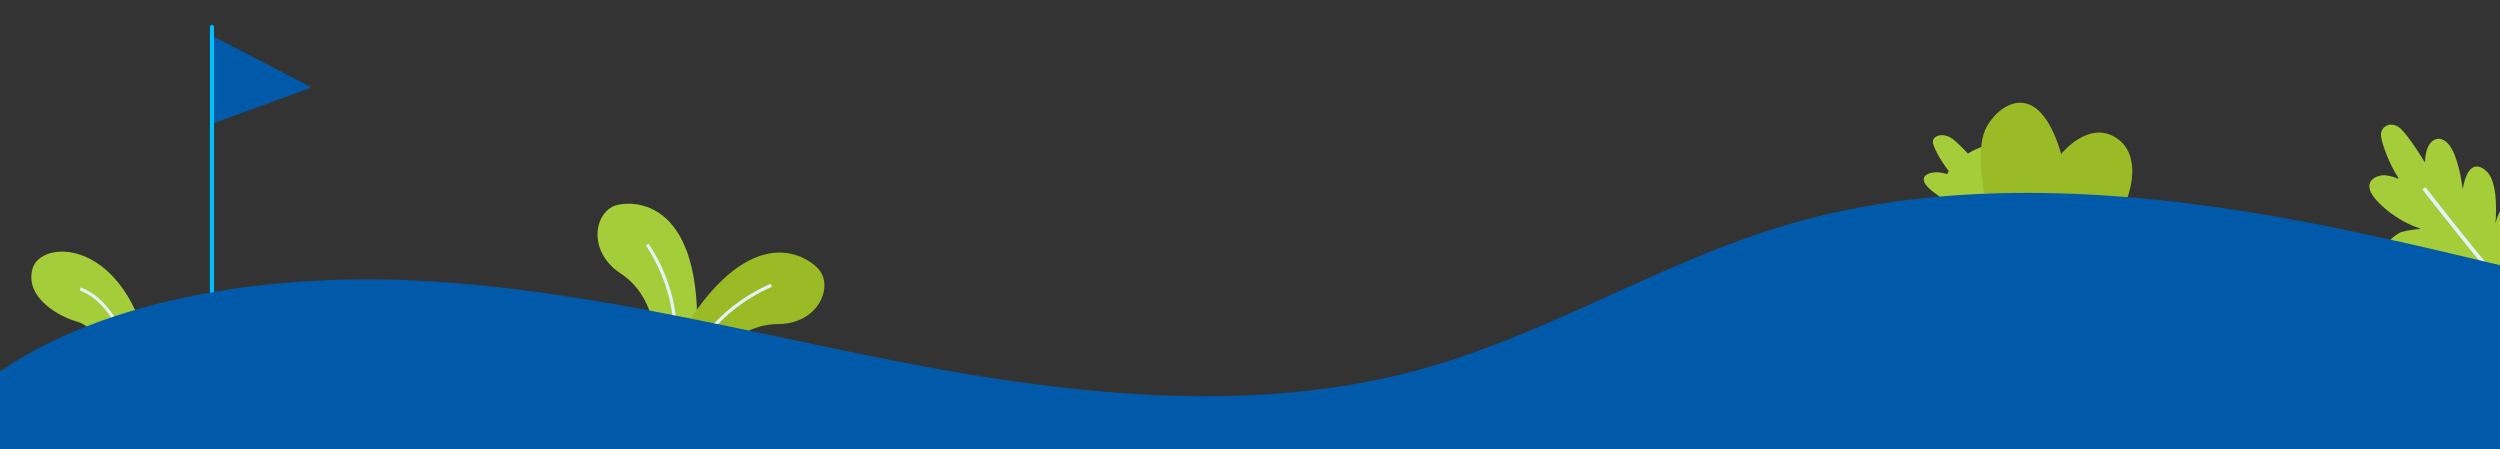
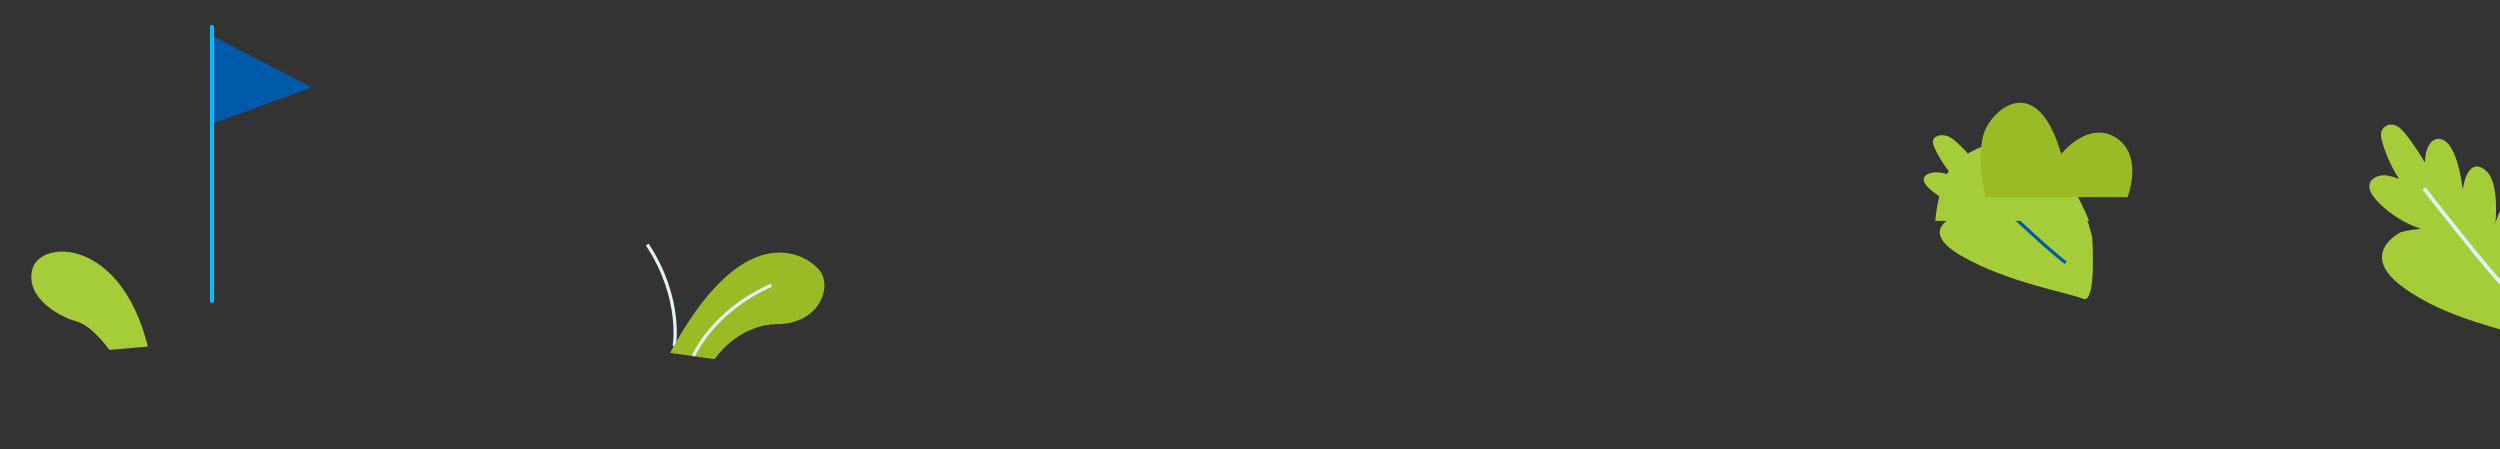
<svg xmlns="http://www.w3.org/2000/svg" xmlns:xlink="http://www.w3.org/1999/xlink" version="1.1" x="0px" y="0px" viewBox="0 0 1917.7 344.4" style="enable-background:new 0 0 1917.7 344.4;" xml:space="preserve">
  <rect x="0" y="0" width="1917.7" height="344.4" fill="#333333" stroke="none" />
  <style type="text/css">
	.st0{display:none;}
	.st1{display:inline;}
	.st2{display:inline;fill:#07294D;}
	.st3{fill:#005AA9;}
	.st4{fill:none;stroke:#00BFFF;stroke-width:3.165;stroke-linecap:round;stroke-miterlimit:10;}
	.st5{fill:#A5CD39;}
	.st6{fill:#9BBB26;}
	.st7{fill:none;stroke:#00BFFF;stroke-width:4;stroke-miterlimit:10;}
	.st8{fill:url(#SVGID_1_);}
	.st9{fill:#FFFFFF;}
	.st10{fill:#86E0FC;}
	.st11{fill:#F6921E;}
	.st12{fill:#EC1C24;}
	.st13{fill:url(#SVGID_2_);}
	.st14{clip-path:url(#SVGID_4_);}
	.st15{fill:url(#SVGID_5_);}
	.st16{clip-path:url(#SVGID_7_);}
	.st17{fill:url(#SVGID_8_);}
	.st18{clip-path:url(#SVGID_10_);}
	.st19{fill:#07294D;}
	.st20{fill:#E2F3F7;}
	.st21{opacity:0.2;}
	.st22{clip-path:url(#SVGID_12_);}
	.st23{fill:none;stroke:#86E0FC;stroke-width:0.693;stroke-miterlimit:10;}
	.st24{clip-path:url(#SVGID_14_);}
	.st25{fill:#E2F3F7;stroke:#B6C3C5;stroke-miterlimit:10;}
	.st26{opacity:0.5;fill:#00ADEE;}
	.st27{fill:none;}
	.st28{opacity:0.59;fill:url(#SVGID_15_);}
	.st29{fill:url(#SVGID_16_);}
	.st30{fill:#033F6B;}
	.st31{fill:#008549;}
	.st32{fill:#B51126;}
	.st33{opacity:0.59;fill:url(#SVGID_17_);}
	.st34{fill:url(#SVGID_18_);}
	.st35{opacity:0.59;fill:url(#SVGID_19_);}
	.st36{fill:url(#SVGID_20_);}
	.st37{fill:#FF8033;}
	.st38{fill:#128007;}
	.st39{fill:#000080;}
	.st40{opacity:0.59;fill:url(#SVGID_21_);}
	.st41{fill:url(#SVGID_22_);}
	.st42{opacity:0.59;fill:url(#SVGID_23_);}
	.st43{fill:url(#SVGID_24_);}
	.st44{opacity:0.59;fill:url(#SVGID_25_);}
	.st45{fill:url(#SVGID_26_);}
	.st46{opacity:0.59;fill:url(#SVGID_27_);}
	.st47{fill:url(#SVGID_28_);}
	.st48{opacity:0.59;fill:url(#SVGID_29_);}
	.st49{fill:url(#SVGID_30_);}
	.st50{opacity:0.59;fill:url(#SVGID_31_);}
	.st51{fill:url(#SVGID_32_);}
	.st52{opacity:0.59;fill:url(#SVGID_33_);}
	.st53{fill:url(#SVGID_34_);}
	.st54{opacity:0.59;fill:url(#SVGID_35_);}
	.st55{fill:url(#SVGID_36_);}
	.st56{opacity:0.59;fill:url(#SVGID_37_);}
	.st57{fill:url(#SVGID_38_);}
	.st58{fill:#B30001;}
	.st59{fill:#010066;}
	.st60{fill:#FFB300;}
	.st61{opacity:0.59;fill:url(#SVGID_39_);}
	.st62{fill:url(#SVGID_40_);}
	.st63{opacity:0.59;fill:url(#SVGID_41_);}
	.st64{fill:url(#SVGID_42_);}
	.st65{opacity:0.59;fill:url(#SVGID_43_);}
	.st66{fill:url(#SVGID_44_);}
	.st67{opacity:0.59;fill:url(#SVGID_45_);}
	.st68{fill:url(#SVGID_46_);}
	.st69{opacity:0.59;fill:url(#SVGID_47_);}
	.st70{fill:url(#SVGID_48_);}
	.st71{fill:#D41C24;}
	.st72{fill:#241D4F;}
	.st73{fill:#C1251D;}
	.st74{fill:#FFFF00;}
	.st75{opacity:0.59;fill:url(#SVGID_49_);}
	.st76{fill:url(#SVGID_50_);}
	.st77{fill:#A3002D;}
	.st78{opacity:0.59;fill:url(#SVGID_51_);}
	.st79{fill:url(#SVGID_52_);}
	.st80{opacity:0.59;fill:url(#SVGID_53_);}
	.st81{fill:url(#SVGID_54_);}
	.st82{fill:#FF2437;}
	.st83{fill:url(#SVGID_55_);}
	.st84{opacity:0.9;fill:url(#SVGID_56_);}
	.st85{fill:#505C7F;}
	.st86{clip-path:url(#SVGID_64_);}
	.st87{opacity:0.9;fill:#00ADEE;}
	.st88{clip-path:url(#SVGID_66_);}
	.st89{fill:none;stroke:#A5CD39;stroke-width:4;stroke-miterlimit:10;}
	.st90{opacity:0.9;fill:url(#SVGID_75_);}
	.st91{opacity:0.9;fill:url(#SVGID_76_);}
	.st92{fill:url(#SVGID_77_);}
	.st93{opacity:0.9;fill:url(#SVGID_78_);}
	.st94{opacity:0.9;fill:url(#SVGID_79_);}
	.st95{fill:none;stroke:#005AA9;stroke-width:4;stroke-miterlimit:10;}
	.st96{fill:none;stroke:#07294D;stroke-width:4;stroke-miterlimit:10;}
	.st97{fill:none;stroke:#00ADEE;stroke-width:4;stroke-miterlimit:10;}
	.st98{fill:none;stroke:#E2F3F7;stroke-width:2;stroke-miterlimit:10;}
	.st99{fill:url(#SVGID_80_);}
	.st100{clip-path:url(#SVGID_82_);}
	.st101{fill:none;stroke:#C0CFD2;stroke-miterlimit:10;}
	.st102{clip-path:url(#SVGID_84_);}
	.st103{clip-path:url(#SVGID_86_);}
	.st104{fill:#80A439;}
	.st105{fill:#C31C24;}
	.st106{fill:#CD801E;}
	.st107{fill:#0084C5;}
	.st108{fill:#005A80;}
	.st109{fill:#FFFFFF;stroke:#FFFFFF;stroke-miterlimit:10;}
	.st110{fill:none;stroke:#EC1C24;stroke-width:4;stroke-miterlimit:10;}
	.st111{fill:none;stroke:#FFFFFF;stroke-width:2;stroke-miterlimit:10;}
	.st112{fill:#FFFFFF;stroke:#FFFFFF;stroke-width:0.5;stroke-miterlimit:10;}
	.st113{opacity:0.39;fill:none;stroke:#505C7F;stroke-miterlimit:10;}
	.st114{opacity:0.39;fill:#505C7F;}
	.st115{fill:none;stroke:#FFFFFF;stroke-width:0.5;stroke-miterlimit:10;}
	.st116{fill:#008ACB;}
	.st117{fill:#005A86;}
	.st118{fill:#82AA39;}
	.st119{fill:#D3801E;}
	.st120{fill:#C91C24;}
	.st121{fill-rule:evenodd;clip-rule:evenodd;fill:#07294D;}
	.st122{fill:none;stroke:#C8C8C8;stroke-miterlimit:10;}
	.st123{fill:#00ADEE;}
	.st124{fill:none;stroke:#00ADEE;stroke-width:0.944;stroke-miterlimit:10;}
	.st125{fill:none;stroke:#C8C8C8;stroke-width:0.86;stroke-miterlimit:10;}
	.st126{fill:none;stroke:#FFFFFF;stroke-width:1.049;stroke-miterlimit:10;}
	.st127{fill:#07294D;stroke:#FFFFFF;stroke-width:1.049;stroke-miterlimit:10;}
	.st128{fill:none;stroke:#F6921E;stroke-width:6;stroke-miterlimit:10;}
	.st129{fill:none;stroke:#E2F3F7;stroke-width:4;stroke-miterlimit:10;}
	.st130{opacity:0.2;fill:none;stroke:#005AA9;stroke-miterlimit:10;}
	.st131{opacity:0.15;fill:#00A9EB;}
	.st132{opacity:0.34;}
	.st133{fill:#00A9EB;}
	.st134{fill:#E2E3E4;}
	.st135{fill:#CDCFD0;}
	.st136{fill:#A2CA38;}
	.st137{fill:#414042;}
	.st138{opacity:0.21;}
	.st139{opacity:0.39;}
	.st140{fill:#0159A6;}
	.st141{fill:none;stroke:#414042;stroke-width:2.188;stroke-miterlimit:10;}
	.st142{fill:#0159A6;stroke:#414042;stroke-width:2.188;stroke-miterlimit:10;}
	.st143{fill:#FFFFFF;stroke:#07294D;stroke-width:4;stroke-miterlimit:10;}
	.st144{opacity:0.15;}
	.st145{fill:#2BA9E6;}
	.st146{fill:#1D80C8;stroke:#07294D;stroke-width:4;stroke-miterlimit:10;}
	.st147{opacity:0.29;}
	.st148{fill:#0159A6;stroke:#414042;stroke-width:0.473;stroke-miterlimit:10;}
	.st149{fill:#414042;stroke:#414042;stroke-width:0.473;stroke-miterlimit:10;}
	.st150{fill:#FFFFFF;stroke:#414042;stroke-width:0.473;stroke-miterlimit:10;}
	.st151{opacity:0.26;}
	.st152{fill:#E81C24;stroke:#414042;stroke-width:0.473;stroke-miterlimit:10;}
	.st153{fill:#E81C24;}
	.st154{fill:#FFFFFF;stroke:#414042;stroke-width:9.457511e-02;stroke-miterlimit:10;}
	.st155{fill:#414042;stroke:#414042;stroke-width:9.457511e-02;stroke-miterlimit:10;}
	.st156{opacity:0.17;}
	.st157{fill:#2BA9E6;stroke:#414042;stroke-width:9.457511e-02;stroke-miterlimit:10;}
	.st158{fill:#1D80C8;stroke:#414042;stroke-width:9.457511e-02;stroke-miterlimit:10;}
	.st159{fill:#065083;}
	.st160{fill:#005AA9;stroke:#07294D;stroke-width:4;stroke-miterlimit:10;}
	.st161{fill:#D77B1B;}
	.st162{clip-path:url(#SVGID_88_);}
	.st163{clip-path:url(#SVGID_90_);}
	.st164{clip-path:url(#SVGID_92_);}
	.st165{opacity:0.9;fill:url(#SVGID_93_);}
	.st166{fill:url(#SVGID_94_);}
	.st167{opacity:0.9;fill:url(#SVGID_97_);}
	.st168{opacity:0.9;fill:url(#SVGID_98_);}
	.st169{opacity:0.2;fill:#07294D;}
	.st170{opacity:0.13;fill:#51BDE0;}
	.st171{clip-path:url(#SVGID_102_);}
	.st172{clip-path:url(#SVGID_106_);}
	.st173{opacity:0.15;fill:#00ACEE;}
	.st174{fill:#F7BC7B;}
	.st175{fill:#00ACEE;}
	.st176{fill:#E5E6E7;}
	.st177{fill:#A5CD38;}
	.st178{fill:#D0D2D3;}
	.st179{opacity:0.2;fill:#00ACEE;}
	.st180{clip-path:url(#SVGID_110_);}
	.st181{fill:#0159A9;}
	.st182{fill:none;stroke:#07294D;stroke-width:1.95;stroke-miterlimit:10;}
	.st183{fill:#F7921D;}
	.st184{opacity:0.15;fill:#00ABED;}
	.st185{fill:#D97B1B;}
	.st186{fill:#065085;}
	.st187{fill:#00ABED;}
	.st188{fill:none;stroke:#00ADEE;stroke-width:2;stroke-linecap:round;stroke-miterlimit:10;}
	.st189{fill:#FFFFFF;stroke:#005AA9;stroke-width:3.462;stroke-miterlimit:10;}
	.st190{opacity:0.13;}
	.st191{fill:#51BDE0;}
	.st192{fill:#FFC3CC;}
	.st193{fill:#EEABB9;}
	.st194{fill:#FFB3BF;}
	.st195{fill:#00BFFF;}
	.st196{fill:#0D3559;}
	.st197{fill:#0A86C5;}
	.st198{fill:#041B30;}
	.st199{opacity:0.2;fill:#00ABED;}
	.st200{clip-path:url(#SVGID_112_);}
	.st201{clip-path:url(#SVGID_114_);}
	.st202{clip-path:url(#SVGID_116_);}
	.st203{opacity:0.5;}
	.st204{fill:#A2B6CD;}
	.st205{fill:#61C9E1;}
	.st206{fill:#A3B7CE;}
	.st207{fill:#F49385;}
	.st208{fill:url(#SVGID_117_);}
	.st209{fill:url(#SVGID_118_);}
	.st210{fill:#323840;}
	.st211{fill:#515963;}
	.st212{fill:#F49485;}
	.st213{fill:#F16783;}
	.st214{fill:#DE5272;}
	.st215{fill:#F39384;}
	.st216{fill:none;stroke:#07294D;stroke-width:3.053;stroke-linecap:round;stroke-miterlimit:10;}
	.st217{fill:#DCF0F7;}
	.st218{opacity:0.3;}
	.st219{fill:#151515;}
	.st220{fill:#FFC3A3;}
	.st221{fill:#FFAF8C;}
	.st222{fill:#FFA4A0;}
	.st223{opacity:0.346;fill:#FFCFBA;}
	.st224{opacity:0.346;}
	.st225{fill:#FFCFBA;}
	.st226{fill:#F89494;}
	.st227{opacity:0.3;fill:#FFDED1;}
	.st228{fill:#ECECEC;}
	.st229{fill:#BAEAFF;}
	.st230{fill:none;stroke:#BAEAFF;stroke-width:0.719;stroke-linecap:round;stroke-linejoin:round;stroke-miterlimit:10;}
	.st231{fill:none;stroke:#BAEAFF;stroke-width:1.078;stroke-linecap:round;stroke-linejoin:round;stroke-miterlimit:10;}
	.st232{opacity:0.129;}
	.st233{fill:#151515;stroke:#BAEAFF;stroke-width:0.719;stroke-linecap:round;stroke-linejoin:round;stroke-miterlimit:10;}
	.st234{fill:#151515;stroke:#BAEAFF;stroke-width:1.078;stroke-linecap:round;stroke-linejoin:round;stroke-miterlimit:10;}
	.st235{fill:#F6F6F6;}
	.st236{fill:none;stroke:#00BFFF;stroke-width:0.719;stroke-miterlimit:10;}
	.st237{fill:#4EB1CE;}
	.st238{fill:#F9493F;}
	.st239{fill:#58C9EA;}
	.st240{fill:none;stroke:#00BFFF;stroke-width:6;stroke-linecap:round;stroke-miterlimit:10;}
	.st241{fill-rule:evenodd;clip-rule:evenodd;fill:#FFFFFF;}
	.st242{fill-rule:evenodd;clip-rule:evenodd;fill:#A3B7CE;}
	.st243{fill-rule:evenodd;clip-rule:evenodd;fill:#005AA9;}
	.st244{fill-rule:evenodd;clip-rule:evenodd;fill:#1B384C;}
	.st245{fill:none;stroke:#FFFFFF;stroke-width:4.46;stroke-linecap:round;stroke-miterlimit:10;}
	.st246{opacity:0.2;fill:#86E0FC;}
	.st247{clip-path:url(#SVGID_120_);}
	.st248{fill:none;stroke:#00BFFF;stroke-width:2.585;stroke-linecap:round;stroke-miterlimit:10;}
	.st249{fill:none;stroke:#00BFFF;stroke-width:1.929;stroke-linecap:round;stroke-miterlimit:10;}
	.st250{opacity:0.2;fill:none;stroke:#D2DAE2;stroke-width:2.321;stroke-miterlimit:10;}
	.st251{fill:#B6C9E5;}
	.st252{opacity:0.2;fill:none;stroke:#D2DAE2;stroke-width:2.884;stroke-linecap:round;stroke-miterlimit:10;}
	.st253{fill:#FFB0B9;}
	.st254{clip-path:url(#SVGID_122_);}
	.st255{fill:none;stroke:#005AA9;stroke-width:1.684;stroke-miterlimit:10;}
	.st256{clip-path:url(#SVGID_122_);fill:#A5CD39;}
	.st257{opacity:0.2;clip-path:url(#SVGID_122_);}
	.st258{fill:none;stroke:#D2DAE2;stroke-width:2.321;stroke-miterlimit:10;}
	.st259{fill:none;stroke:#005AA9;stroke-width:2.509;stroke-miterlimit:10;}
	.st260{clip-path:url(#SVGID_122_);fill:none;stroke:#005AA9;stroke-width:2.4;stroke-miterlimit:10;}
	.st261{fill:none;stroke:#005AA9;stroke-width:2.599;stroke-miterlimit:10;}
	.st262{fill:#034A7F;}
	.st263{fill:#99A9BE;}
	.st264{fill:none;stroke:#86E0FC;stroke-miterlimit:10;}
	.st265{fill:none;stroke:#86E0FC;stroke-miterlimit:10;stroke-dasharray:4.007,10.017;}
	.st266{fill:none;stroke:#00BFFF;stroke-width:3.068;stroke-linecap:round;stroke-miterlimit:10;}
	.st267{clip-path:url(#SVGID_124_);}
	.st268{fill:#B7D8DC;}
	.st269{fill:#CFE5E9;}
	.st270{fill:#D31826;}
	.st271{fill:none;stroke:#86E0FC;stroke-miterlimit:10;stroke-dasharray:3.999,9.999;}
	.st272{clip-path:url(#SVGID_126_);}
	.st273{fill:none;stroke:#E2F3F7;stroke-width:2.4;stroke-miterlimit:10;}
	.st274{fill:none;stroke:#005AA9;stroke-width:2.485;stroke-miterlimit:10;}
	.st275{fill:none;stroke:#E2F3F7;stroke-width:2.905;stroke-miterlimit:10;}
	.st276{fill:none;stroke:#E2F3F7;stroke-width:2.509;stroke-miterlimit:10;}
	.st277{fill:url(#SVGID_127_);}
	.st278{fill:url(#SVGID_128_);}
	.st279{fill:url(#SVGID_129_);}
	.st280{fill:#2265F8;}
	.st281{fill:#009DFF;}
	.st282{fill:#F7F7F7;stroke:#009DFF;stroke-width:3;stroke-miterlimit:10;}
	.st283{fill:#002F9E;}
	.st284{fill:#FFB5C1;}
	.st285{fill:#003186;}
	.st286{fill:#0038FF;}
	.st287{fill:#004CFF;}
	.st288{fill:none;stroke:#51BDE0;stroke-linecap:round;stroke-miterlimit:10;}
	.st289{fill:#0AB2E0;}
	.st290{opacity:0.46;fill:#005AA9;}
	.st291{fill:#007EFF;}
	.st292{clip-path:url(#SVGID_131_);fill:#07294D;}
	.st293{fill:none;stroke:#1F82CC;stroke-width:5;stroke-miterlimit:10;}
	.st294{fill:none;stroke:#009DFF;stroke-linecap:round;stroke-miterlimit:10;}
	.st295{fill:#F7F7F7;}
	.st296{clip-path:url(#SVGID_133_);fill:#07294D;}
	.st297{fill:#C4C4C3;}
	.st298{fill:none;stroke:#07294D;stroke-width:7.759;stroke-miterlimit:10;}
	.st299{opacity:0.3;fill:#FFFFFF;}
	.st300{fill:#A2E2E8;}
	.st301{fill:#A3B9C9;}
	.st302{fill:none;stroke:#07294D;stroke-width:2;stroke-miterlimit:10;}
	.st303{fill:#C2D0DC;}
	.st304{opacity:0.4;fill:#065085;}
	.st305{opacity:0.2;fill:#065085;}
	.st306{fill:none;stroke:#A3B7CE;stroke-width:3.128;stroke-linecap:round;stroke-miterlimit:10;}
	.st307{fill:none;stroke:#A5CD39;stroke-width:1.043;stroke-miterlimit:10;}
	.st308{opacity:0.5;fill:#A2B6CD;}
	.st309{fill:#7E93A7;}
	.st310{opacity:0.4;fill:#505C7F;}
	.st311{opacity:0.2;fill:#505C7F;}
	.st312{fill:#AABED2;}
	.st313{fill:#92A6BB;}
	.st314{fill:#F6C99E;}
	.st315{fill:none;stroke:#A3B7CE;stroke-width:4;stroke-linecap:round;stroke-miterlimit:10;}
	.st316{fill:none;stroke:#FFFFFF;stroke-width:2;stroke-linecap:round;stroke-miterlimit:10;}
	.st317{clip-path:url(#SVGID_135_);}
	.st318{clip-path:url(#SVGID_139_);}
	.st319{clip-path:url(#SVGID_143_);}
	.st320{clip-path:url(#SVGID_149_);}
</style>
  <g id="Layer_2" class="st0">
</g>
  <g id="Layer_1">
    <g>
      <path class="st3" d="M162.6,27.4l74.9,38.9c0.6,0.3,0.6,1.2-0.1,1.4l-74.8,27.3V27.4z" />
      <g>
        <line class="st4" x1="162.6" y1="20.7" x2="162.6" y2="230.8" />
      </g>
    </g>
    <g>
      <defs>
        <rect id="SVGID_125_" width="1917.7" height="449.3" />
      </defs>
      <clipPath id="SVGID_1_">
        <use xlink:href="#SVGID_125_" style="overflow:visible;" />
      </clipPath>
      <g style="clip-path:url(#SVGID_1_);">
        <path class="st5" d="M83.9,268.4c0,0-13-18.5-25.1-21.8c-12.1-3.3-40-17.6-33.9-40.3s67.7-24.2,88.5,59.5L83.9,268.4z" />
-         <path class="st273" d="M97.6,267.1c0,0-9.8-35.7-36.1-45.5" />
        <g>
          <path class="st5" d="M1604.9,182c0,0-4-17.4-10.3-27.7c-6.3-10.4-18.6-1.8-21.4,9.5c0,0,1.6-22.4-8.4-29.8      c-9.7-7.2-16.1-2.2-17.6,8.6c0,0.1-0.3,0.1-0.3,0c-0.9-3.8-4.5-17.9-11.5-24.9c-8-7.9-18.7-4.5-18.1,8.4c0,0.1-0.2,0.2-0.3,0.1      c-2.1-2.4-12.9-15-19.3-19.7c-7.1-5.2-15.5-2.5-15,2.7c0.5,4.9,8.6,18.6,14.8,25c0.2,0.3-0.1,0.6-0.4,0.4      c-1.8-0.7-5.2-1.7-9.4-2.3c-6.3-0.9-20.9,2.4-4.6,15.1c13.5,10.4,27.9,15.1,32.6,16.3c0.3,0.1,0.3,0.4,0,0.4      c-3,0-9.6,0.2-14.4,1.1c0,0-32.2,10.5,3.3,31.1s83,28.4,93.3,32.9C1608.4,233.7,1604.9,182,1604.9,182z" />
          <path class="st274" d="M1517.6,141c0,0,54.4,51.8,67,60.5" />
        </g>
        <path class="st5" d="M1484.5,169.4c0,0,2.4-31.2,14.1-43.1c14.8-15.2,68.3-44.3,103.9,43.1H1484.5z" />
        <path class="st6" d="M1522.7,151.3c0,0-7.4-34.1,0-51.5c7.4-17.3,40.1-44.5,58.4,18.3c0,0,20.8-26.2,42.1-12.4s8.8,45.5,8.8,45.5     H1522.7z" />
        <g>
          <path class="st5" d="M1945.1,194.2c0,0-2.9-23.3-8.6-36.9s-18.7-1.2-22.3,14.2c0,0,3.1-30.4-6.5-39.8      c-9.3-9.1-16.1-1.9-18.4,12.8c0,0.2-0.3,0.2-0.3,0c-0.6-5.1-3.4-24-10-32.9c-7.6-10.2-18.6-4.9-18.8,12.6c0,0.2-0.2,0.3-0.3,0.1      c-1.9-3.2-12-19.5-18.2-25.4c-6.9-6.6-15.5-2.4-15.3,4.6c0.2,6.6,7.5,24.6,13.4,32.9c0.2,0.3-0.1,0.8-0.5,0.6      c-1.8-0.8-5.1-2-9.3-2.5c-6.3-0.8-21.3,4.7-5.6,20.7c13,13.3,27.3,18.6,31.9,20c0.3,0.1,0.2,0.5-0.1,0.5      c-3,0.2-9.7,0.9-14.6,2.4c0,0-33.3,16.3,1.3,41.9c34.6,25.6,82.1,32.9,92.3,38.4C1945.2,264,1945.1,194.2,1945.1,194.2z" />
          <path class="st275" d="M1859.4,144.5c0,0,51.7,66.5,63.8,77.6" />
        </g>
        <g>
          <g>
-             <path class="st5" d="M502.2,258.7c0,0,0-31.8-26.2-49c-26.2-17.3-20-48.3-2.4-52.5c17.6-4.1,69.4,0.7,60.1,116L502.2,258.7z" />
            <path class="st276" d="M517.2,265.6c0,0,6.6-36.6-20.7-78" />
          </g>
          <g>
            <path class="st6" d="M548.2,275.5c0,0,17.2-26.7,48.7-26.9c31.4-0.2,43.1-29.7,30.5-42.7c-12.5-13-58.6-37.1-113.4,64.8       L548.2,275.5z" />
            <path class="st276" d="M531.9,273.1c0,0,14.4-34.3,59.8-54.3" />
          </g>
        </g>
-         <path class="st3" d="M2109.2,454.8V246.1c-120.6-22.1-236.1-57-356.9-78.8c-120.7-21.8-251.2-30-367.9,1.3     c-109.4,29.3-197.7,90.8-308.1,118.2c-121.3,30.2-255.2,15.9-379.2-7.9s-246-56.7-374.1-63.5S54.9,233-25.2,304.6l4.1,150.2     c51.7,0,86.5,163.7,132.1,139.3c26.7-14.3,184,6.2,214.1,2.5c43.9-5.5,43.7-1,84.4,16.2c180,75.6,294.2-89,482.2-141.9     c71.6-20.1,160.4,82.9,234.8,84.1c37,0.6,103.1-39.6,138.3-28.6c192.3,59.9,333.5,59.2,534.6,47.2c42-2.5,84.7-9.9,121.2-30.8     c36.5-20.9,66.1-57.3,70.1-99.1" />
      </g>
    </g>
  </g>
  <g id="Layer_3">
</g>
</svg>